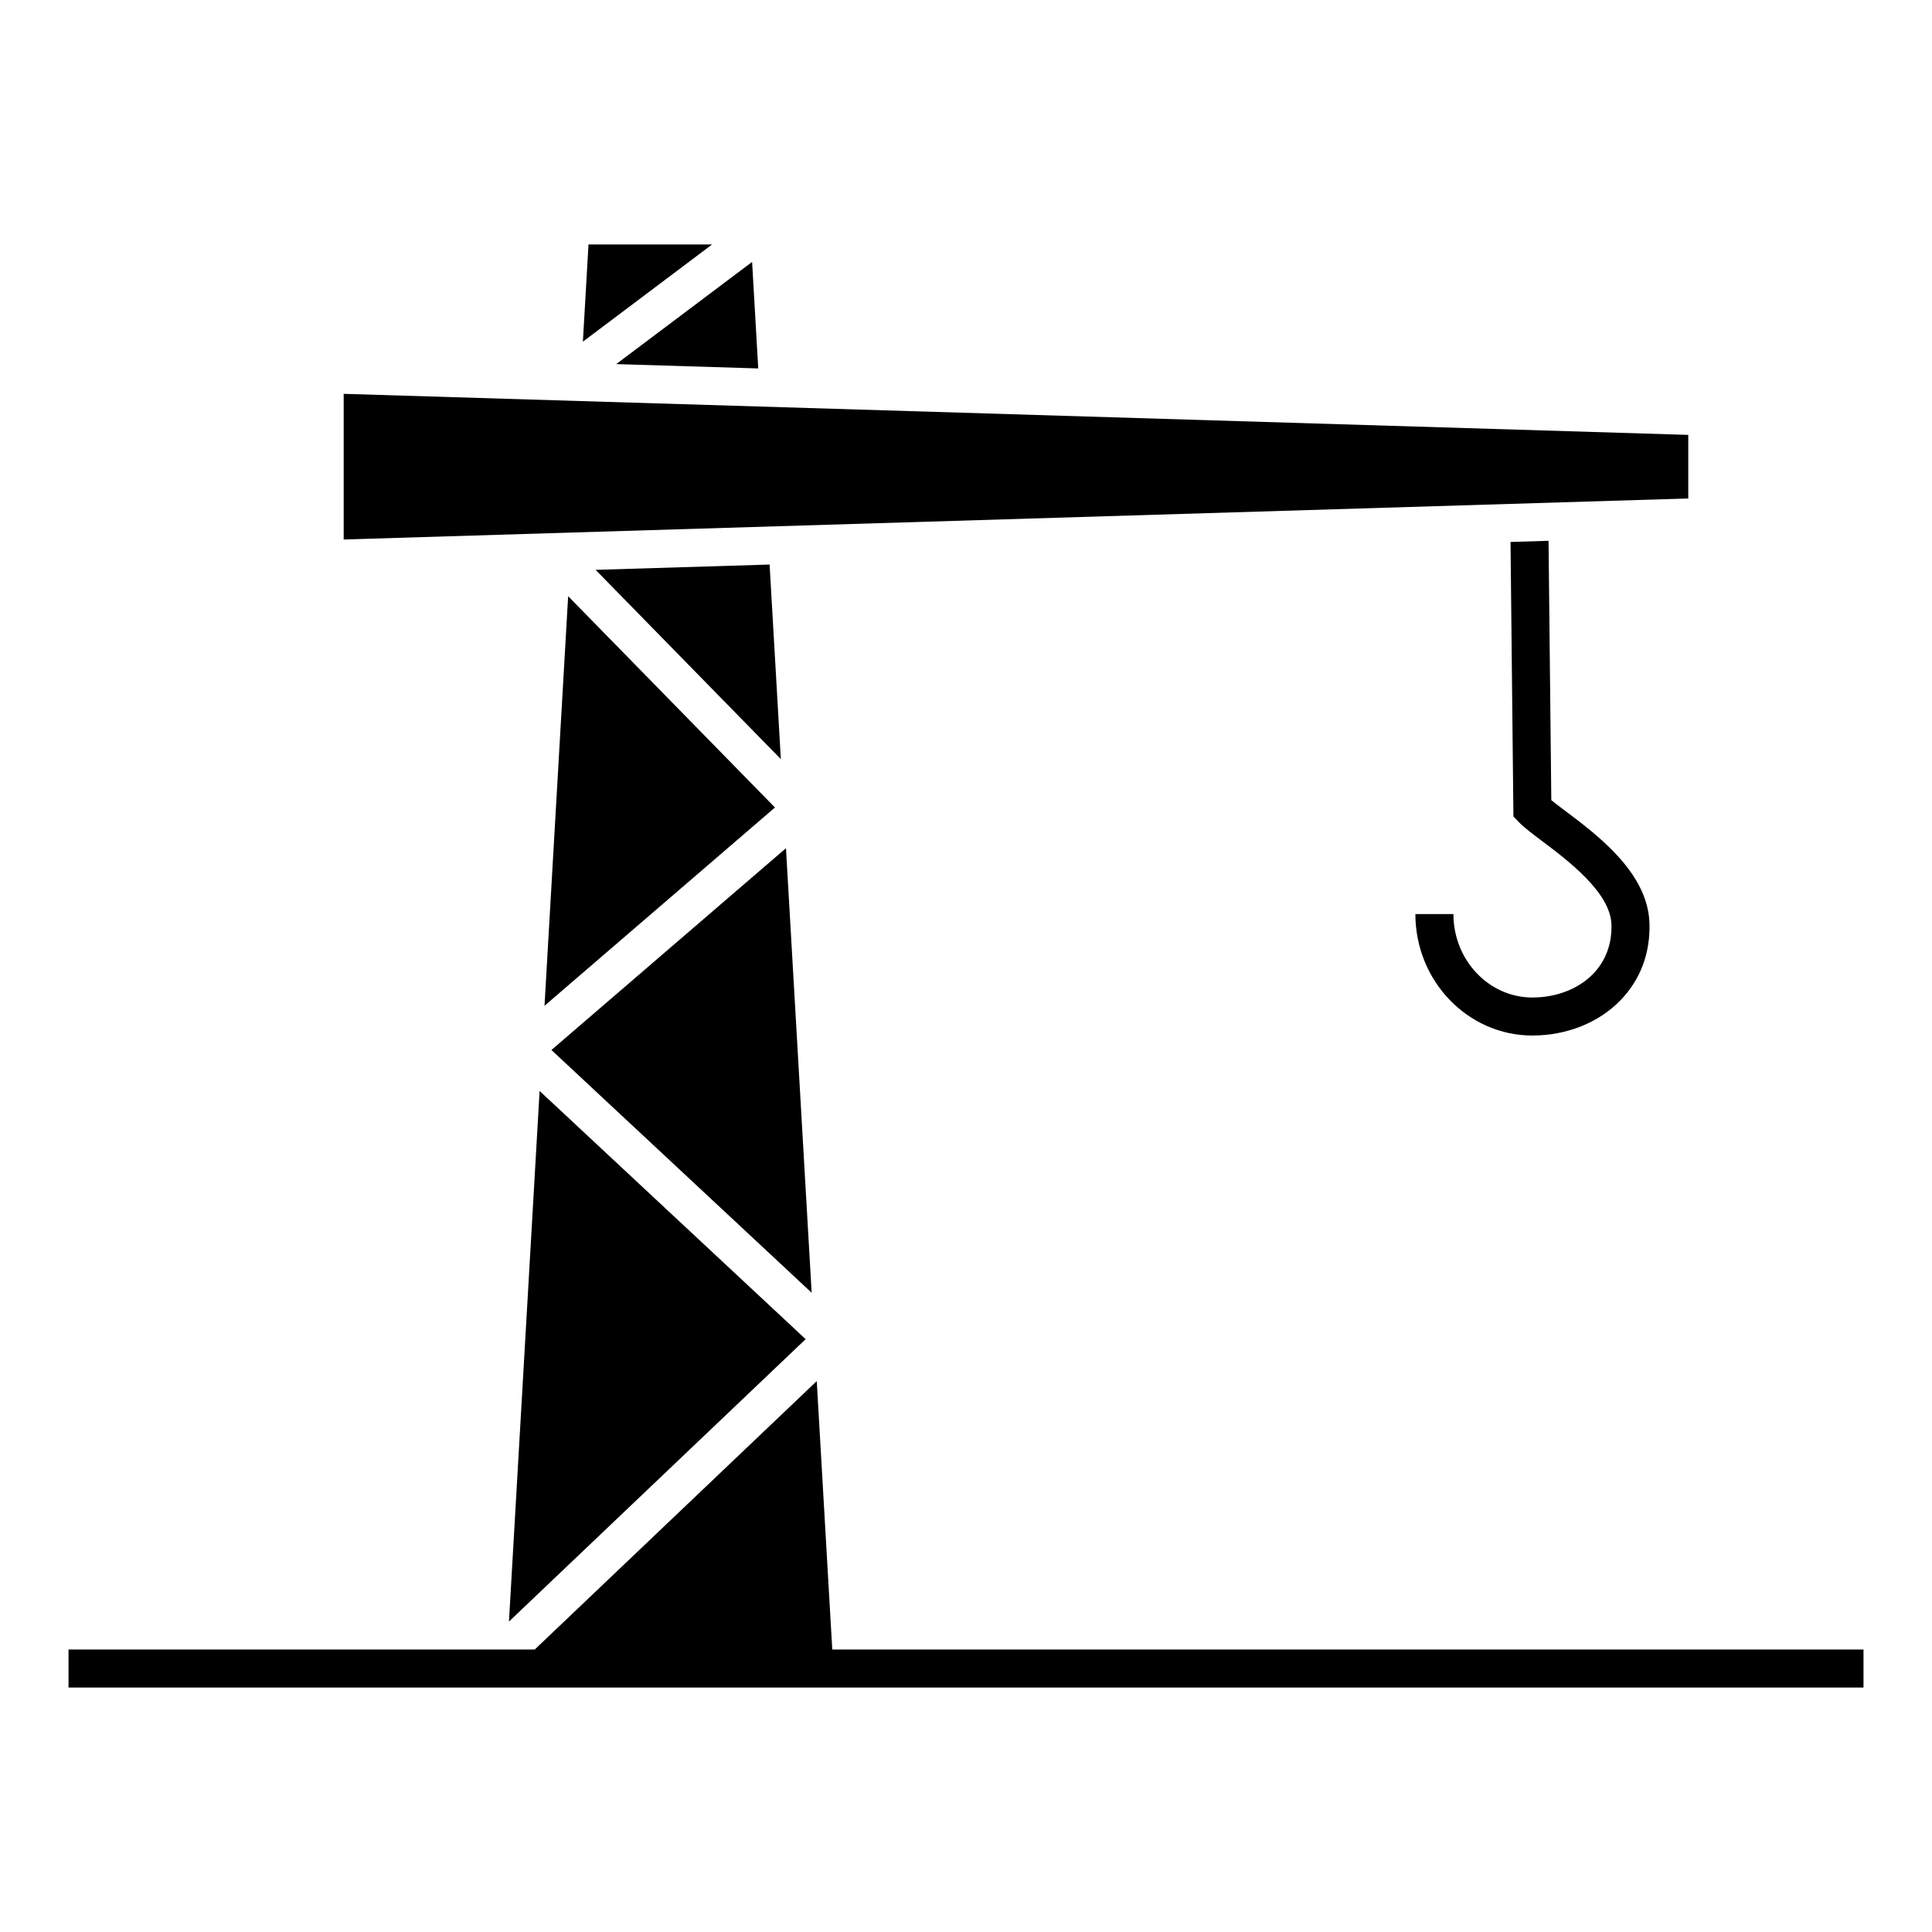
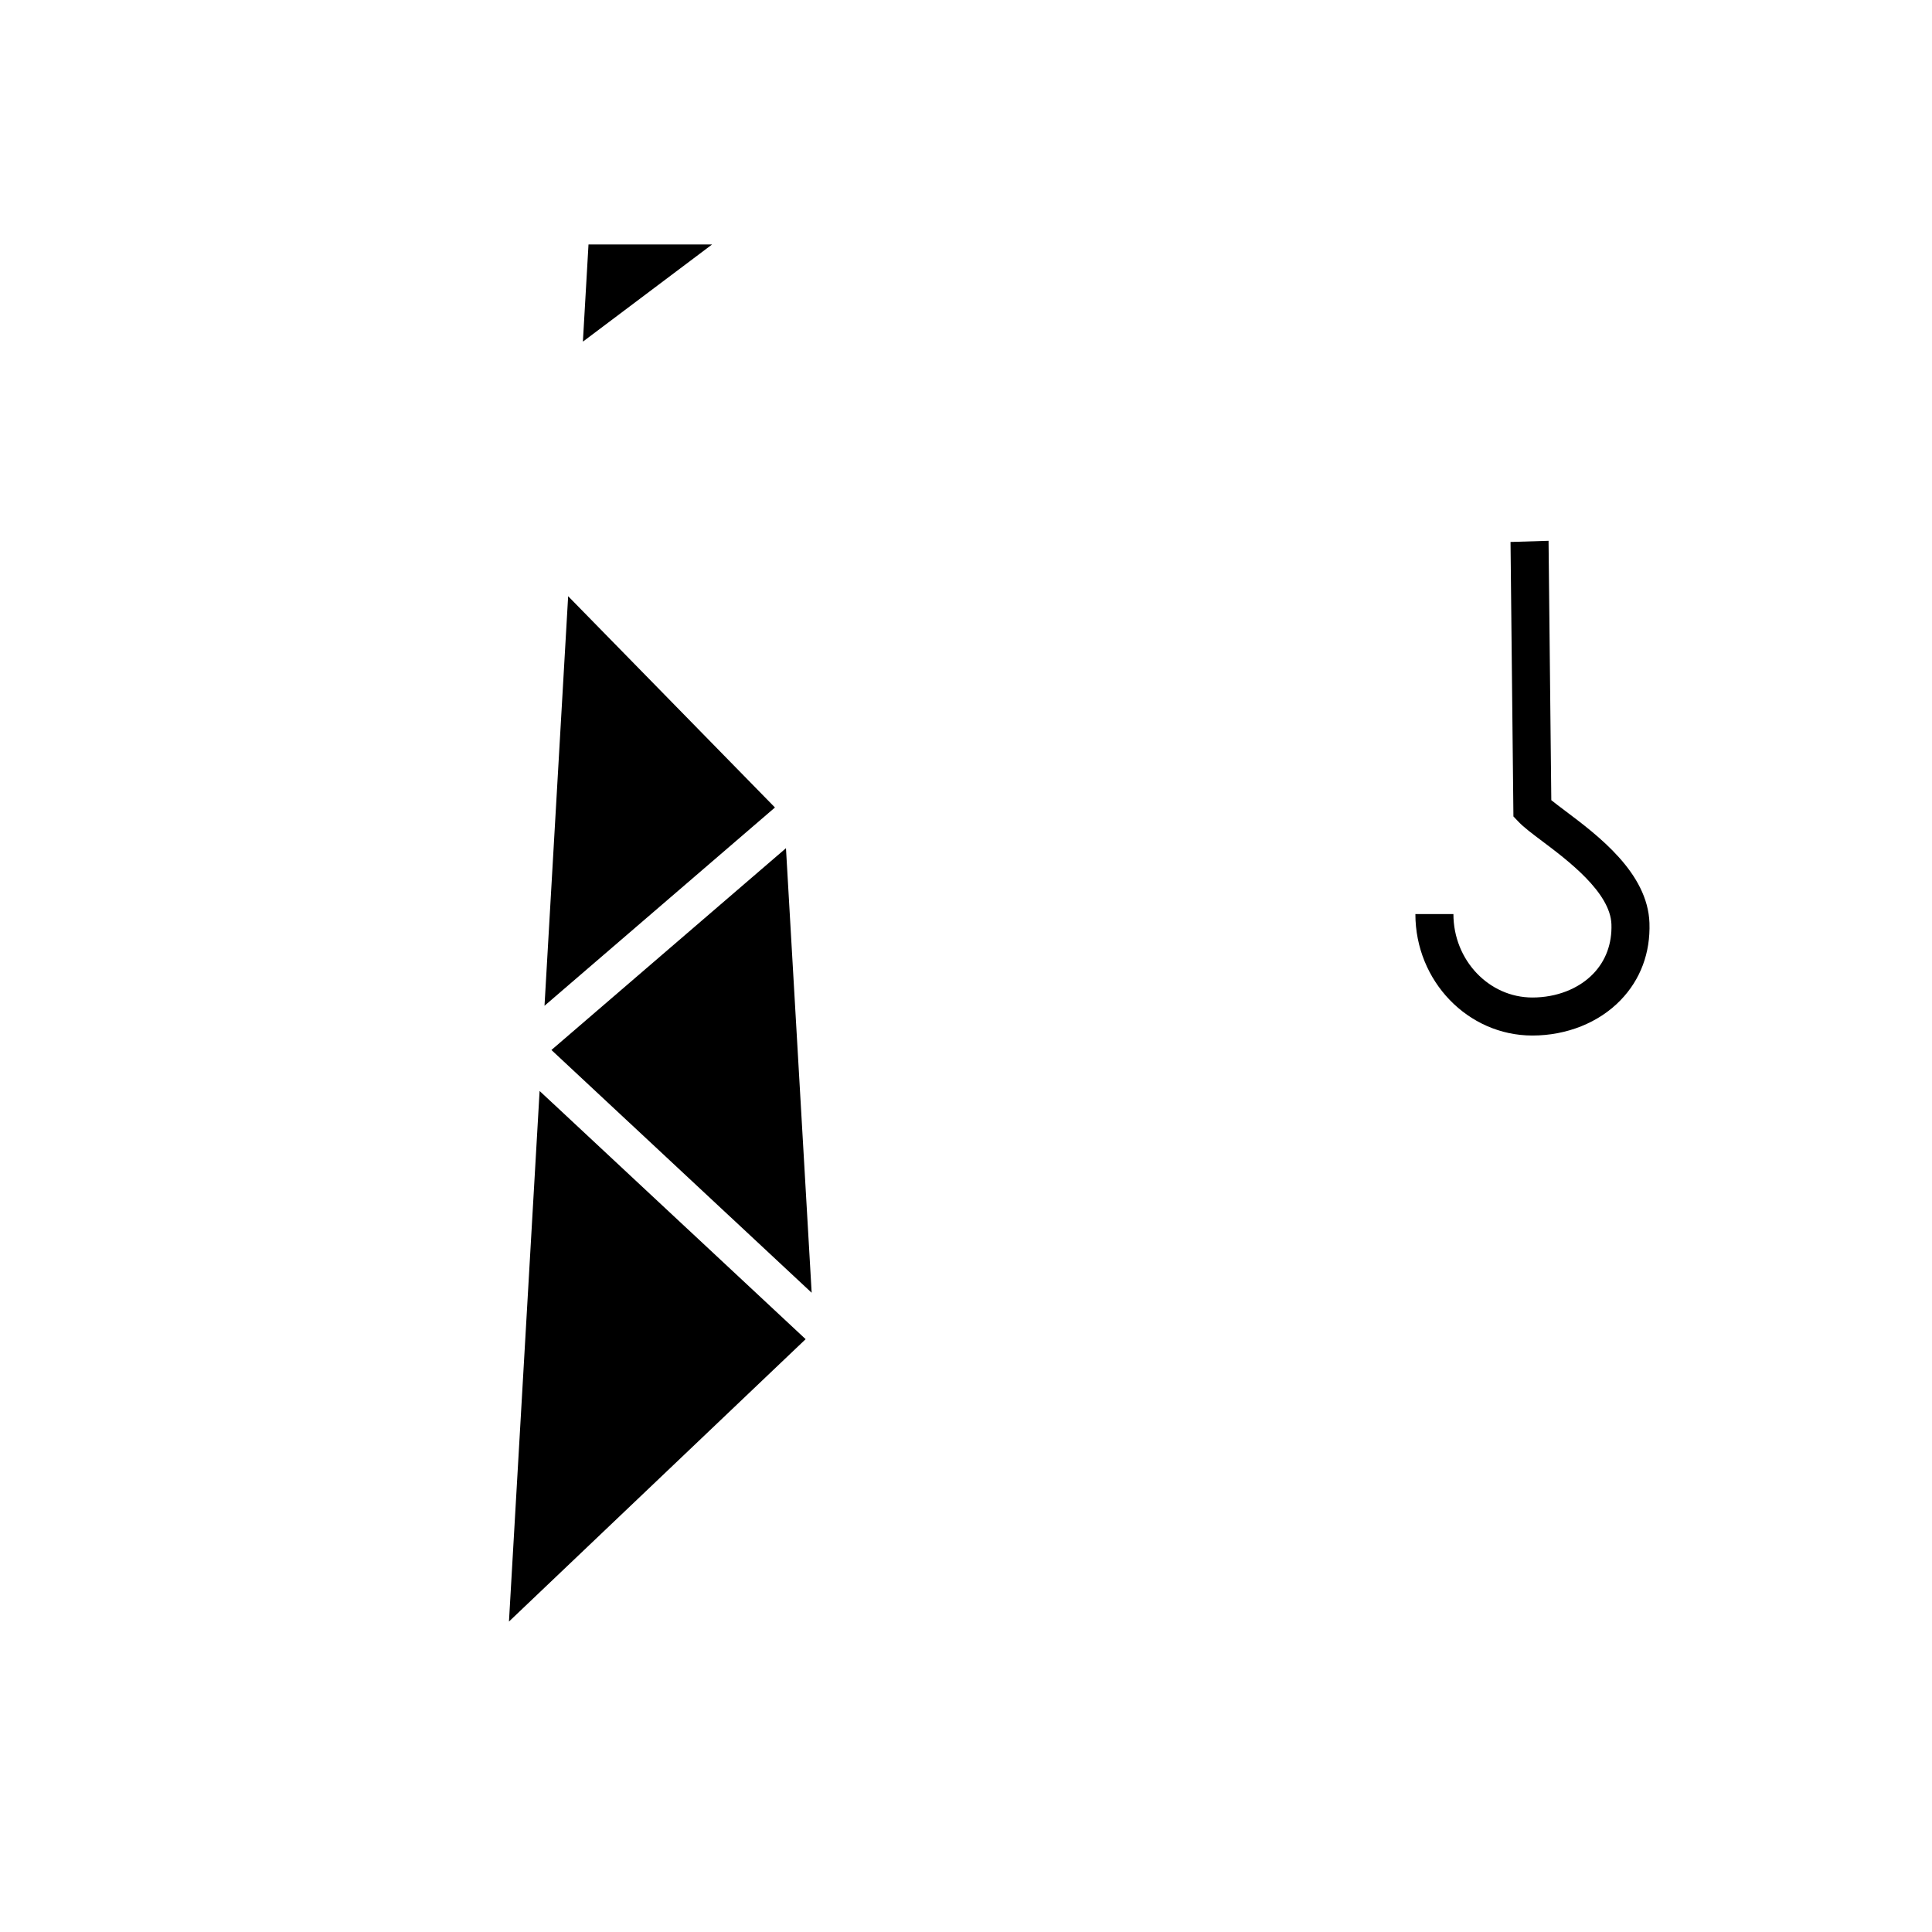
<svg xmlns="http://www.w3.org/2000/svg" fill="#000000" width="800px" height="800px" version="1.1" viewBox="144 144 512 512">
  <g>
-     <path d="m364.56 581.14-4.113-71.137-74.738 71.137h-123.55v10.078h475.69v-10.078z" />
    <path d="m278.88 573.73 78.625-74.836-70.504-65.777z" />
    <path d="m352.29 368.78-62.156 53.48 68.965 64.332z" />
-     <path d="m347.95 293.61-46.109 1.406 49.09 50.16z" />
    <path d="m288.3 410.54 61.07-52.547-54.805-55.992z" />
-     <path d="m591.41 259.25-356.33-10.879v38.602l356.33-10.875z" />
    <path d="m550.1 408.35c-11.543 0-20.93-9.922-20.93-22.113h-10.078c0 17.75 13.91 32.188 31.004 32.188 9.098 0 17.613-3.41 23.363-9.359 5.285-5.461 7.93-12.543 7.664-20.469-0.457-13.281-13.633-23.184-22.355-29.738-1.355-1.02-2.66-2-3.656-2.805l-0.73-68.738-10.078 0.309 0.77 72.738 1.375 1.441c1.41 1.473 3.547 3.078 6.254 5.113 6.75 5.074 18.047 13.562 18.344 22.027 0.172 5.133-1.5 9.668-4.836 13.125-3.852 3.988-9.727 6.281-16.109 6.281z" />
    <path d="m299.96 208.78-1.488 25.758 34.246-25.758z" />
-     <path d="m344.94 241.64-1.625-28.223-36.008 27.074z" />
  </g>
</svg>